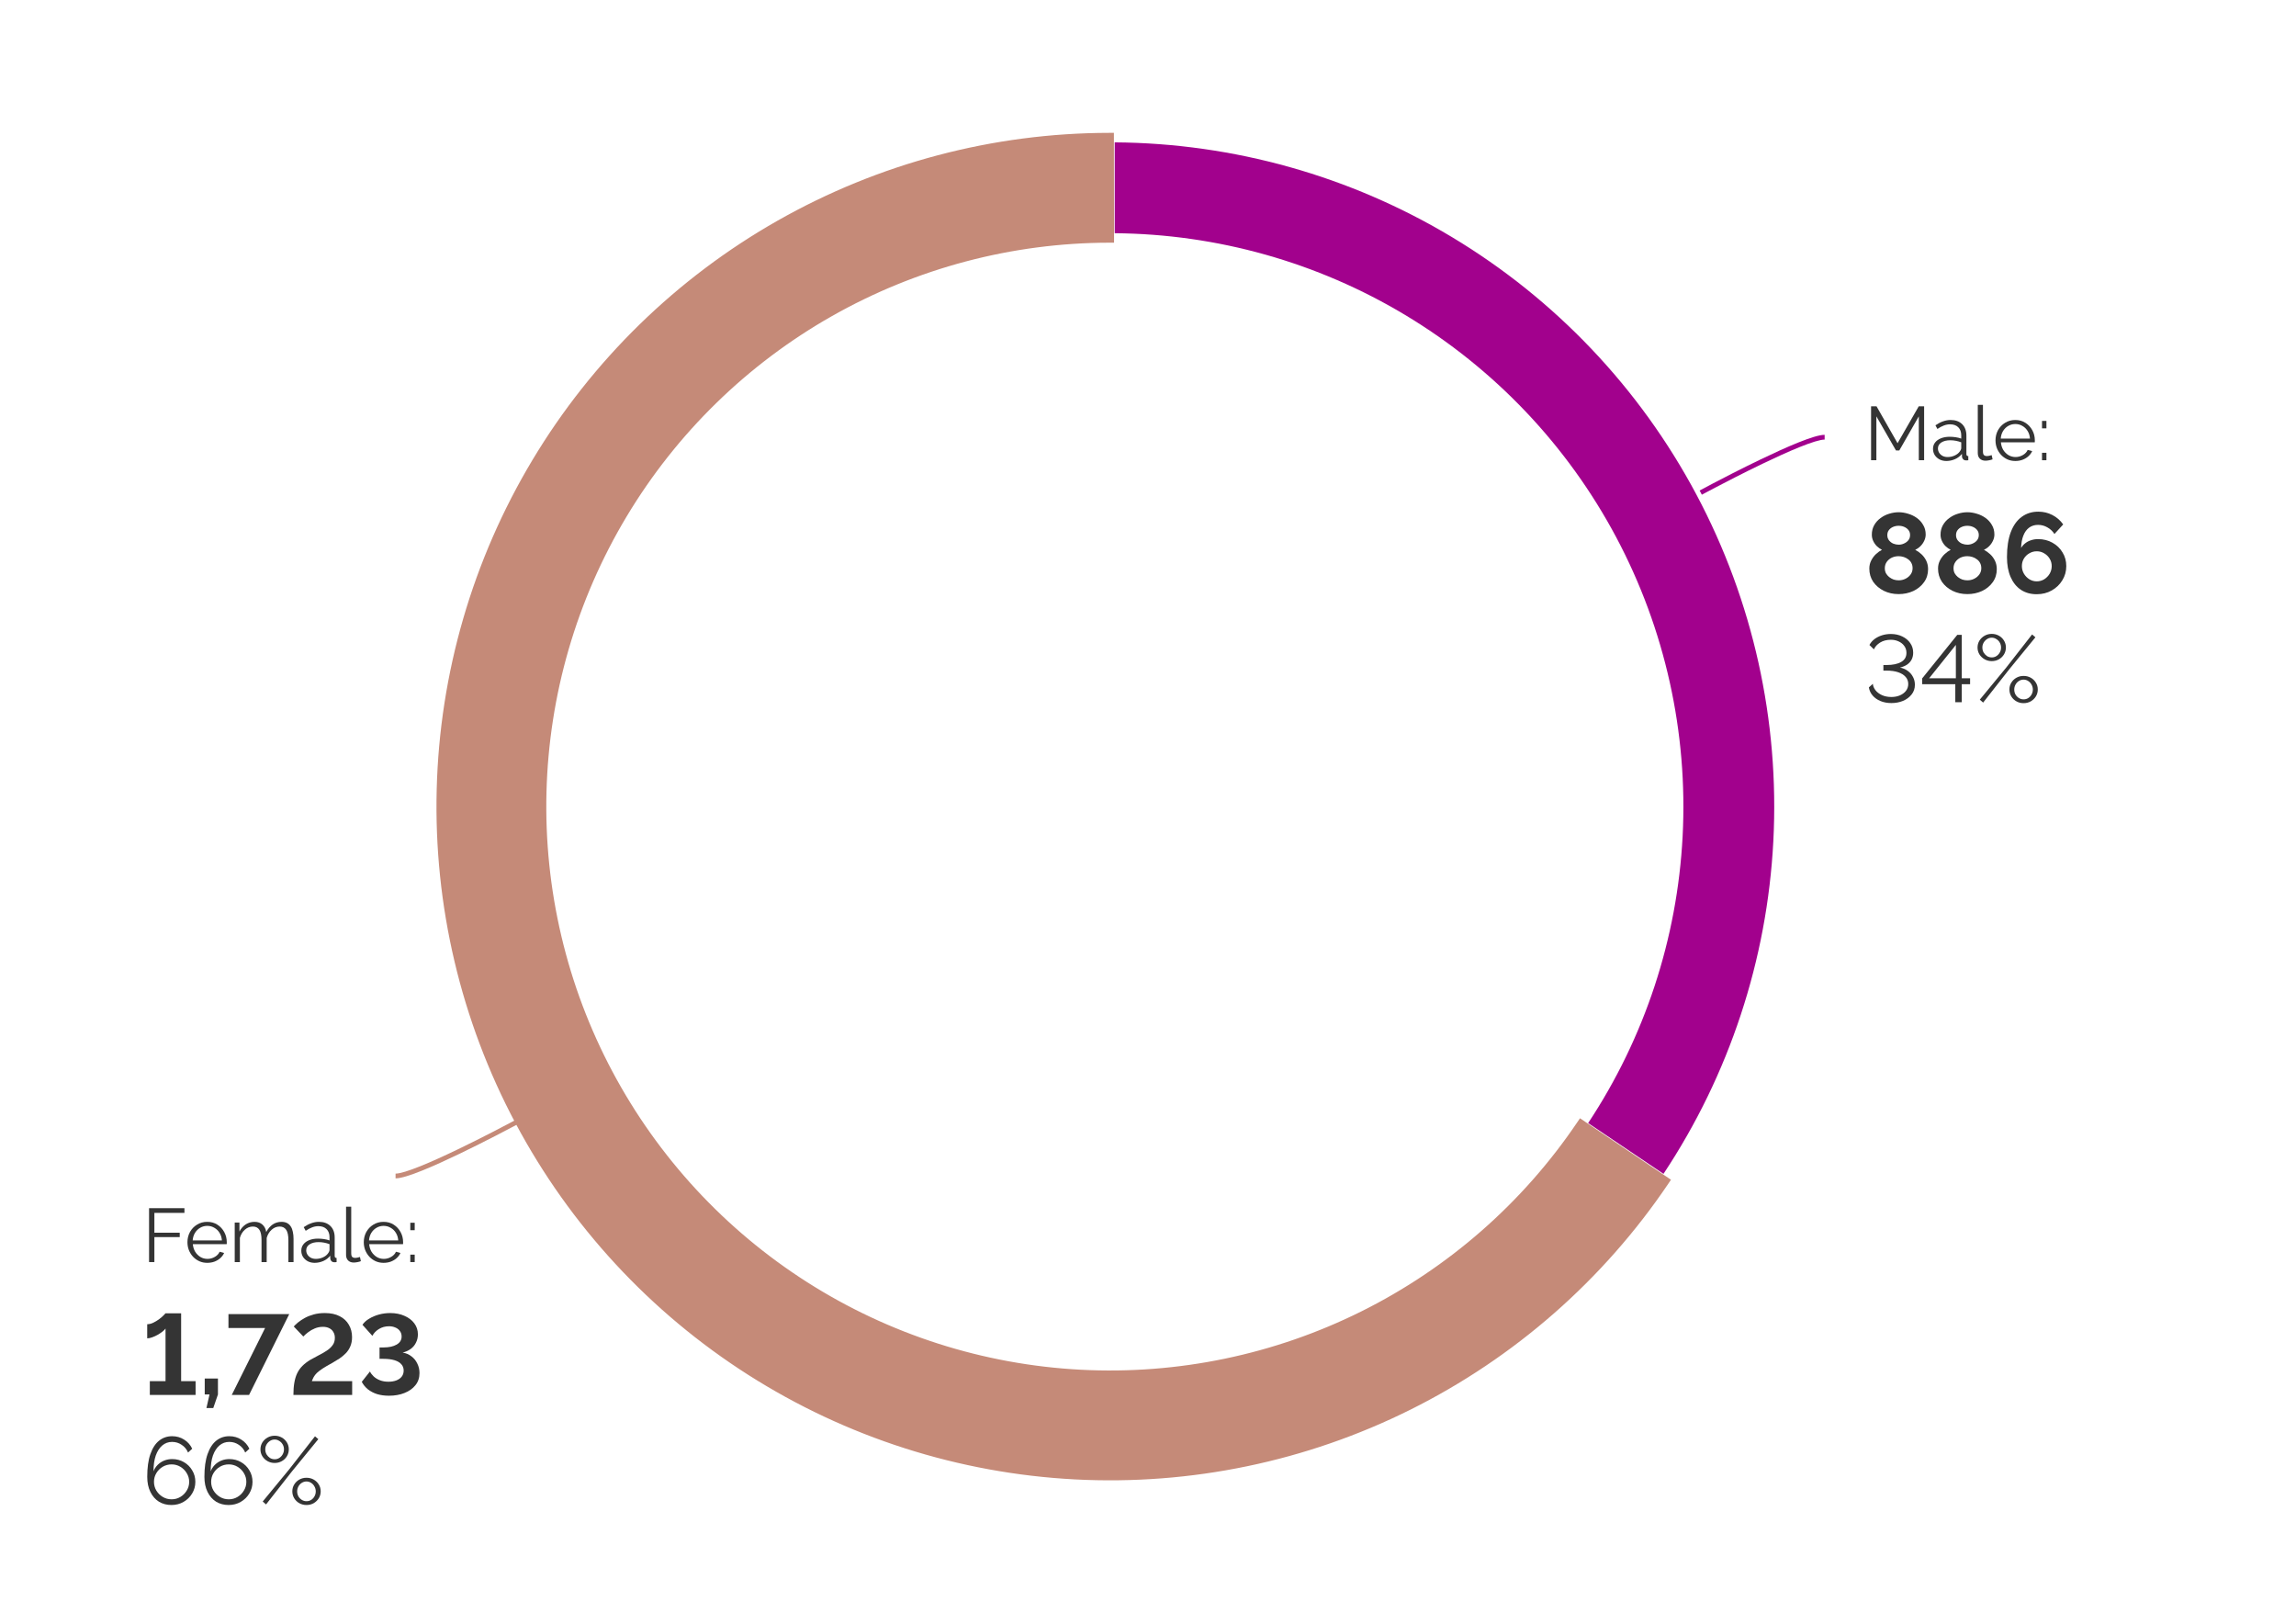
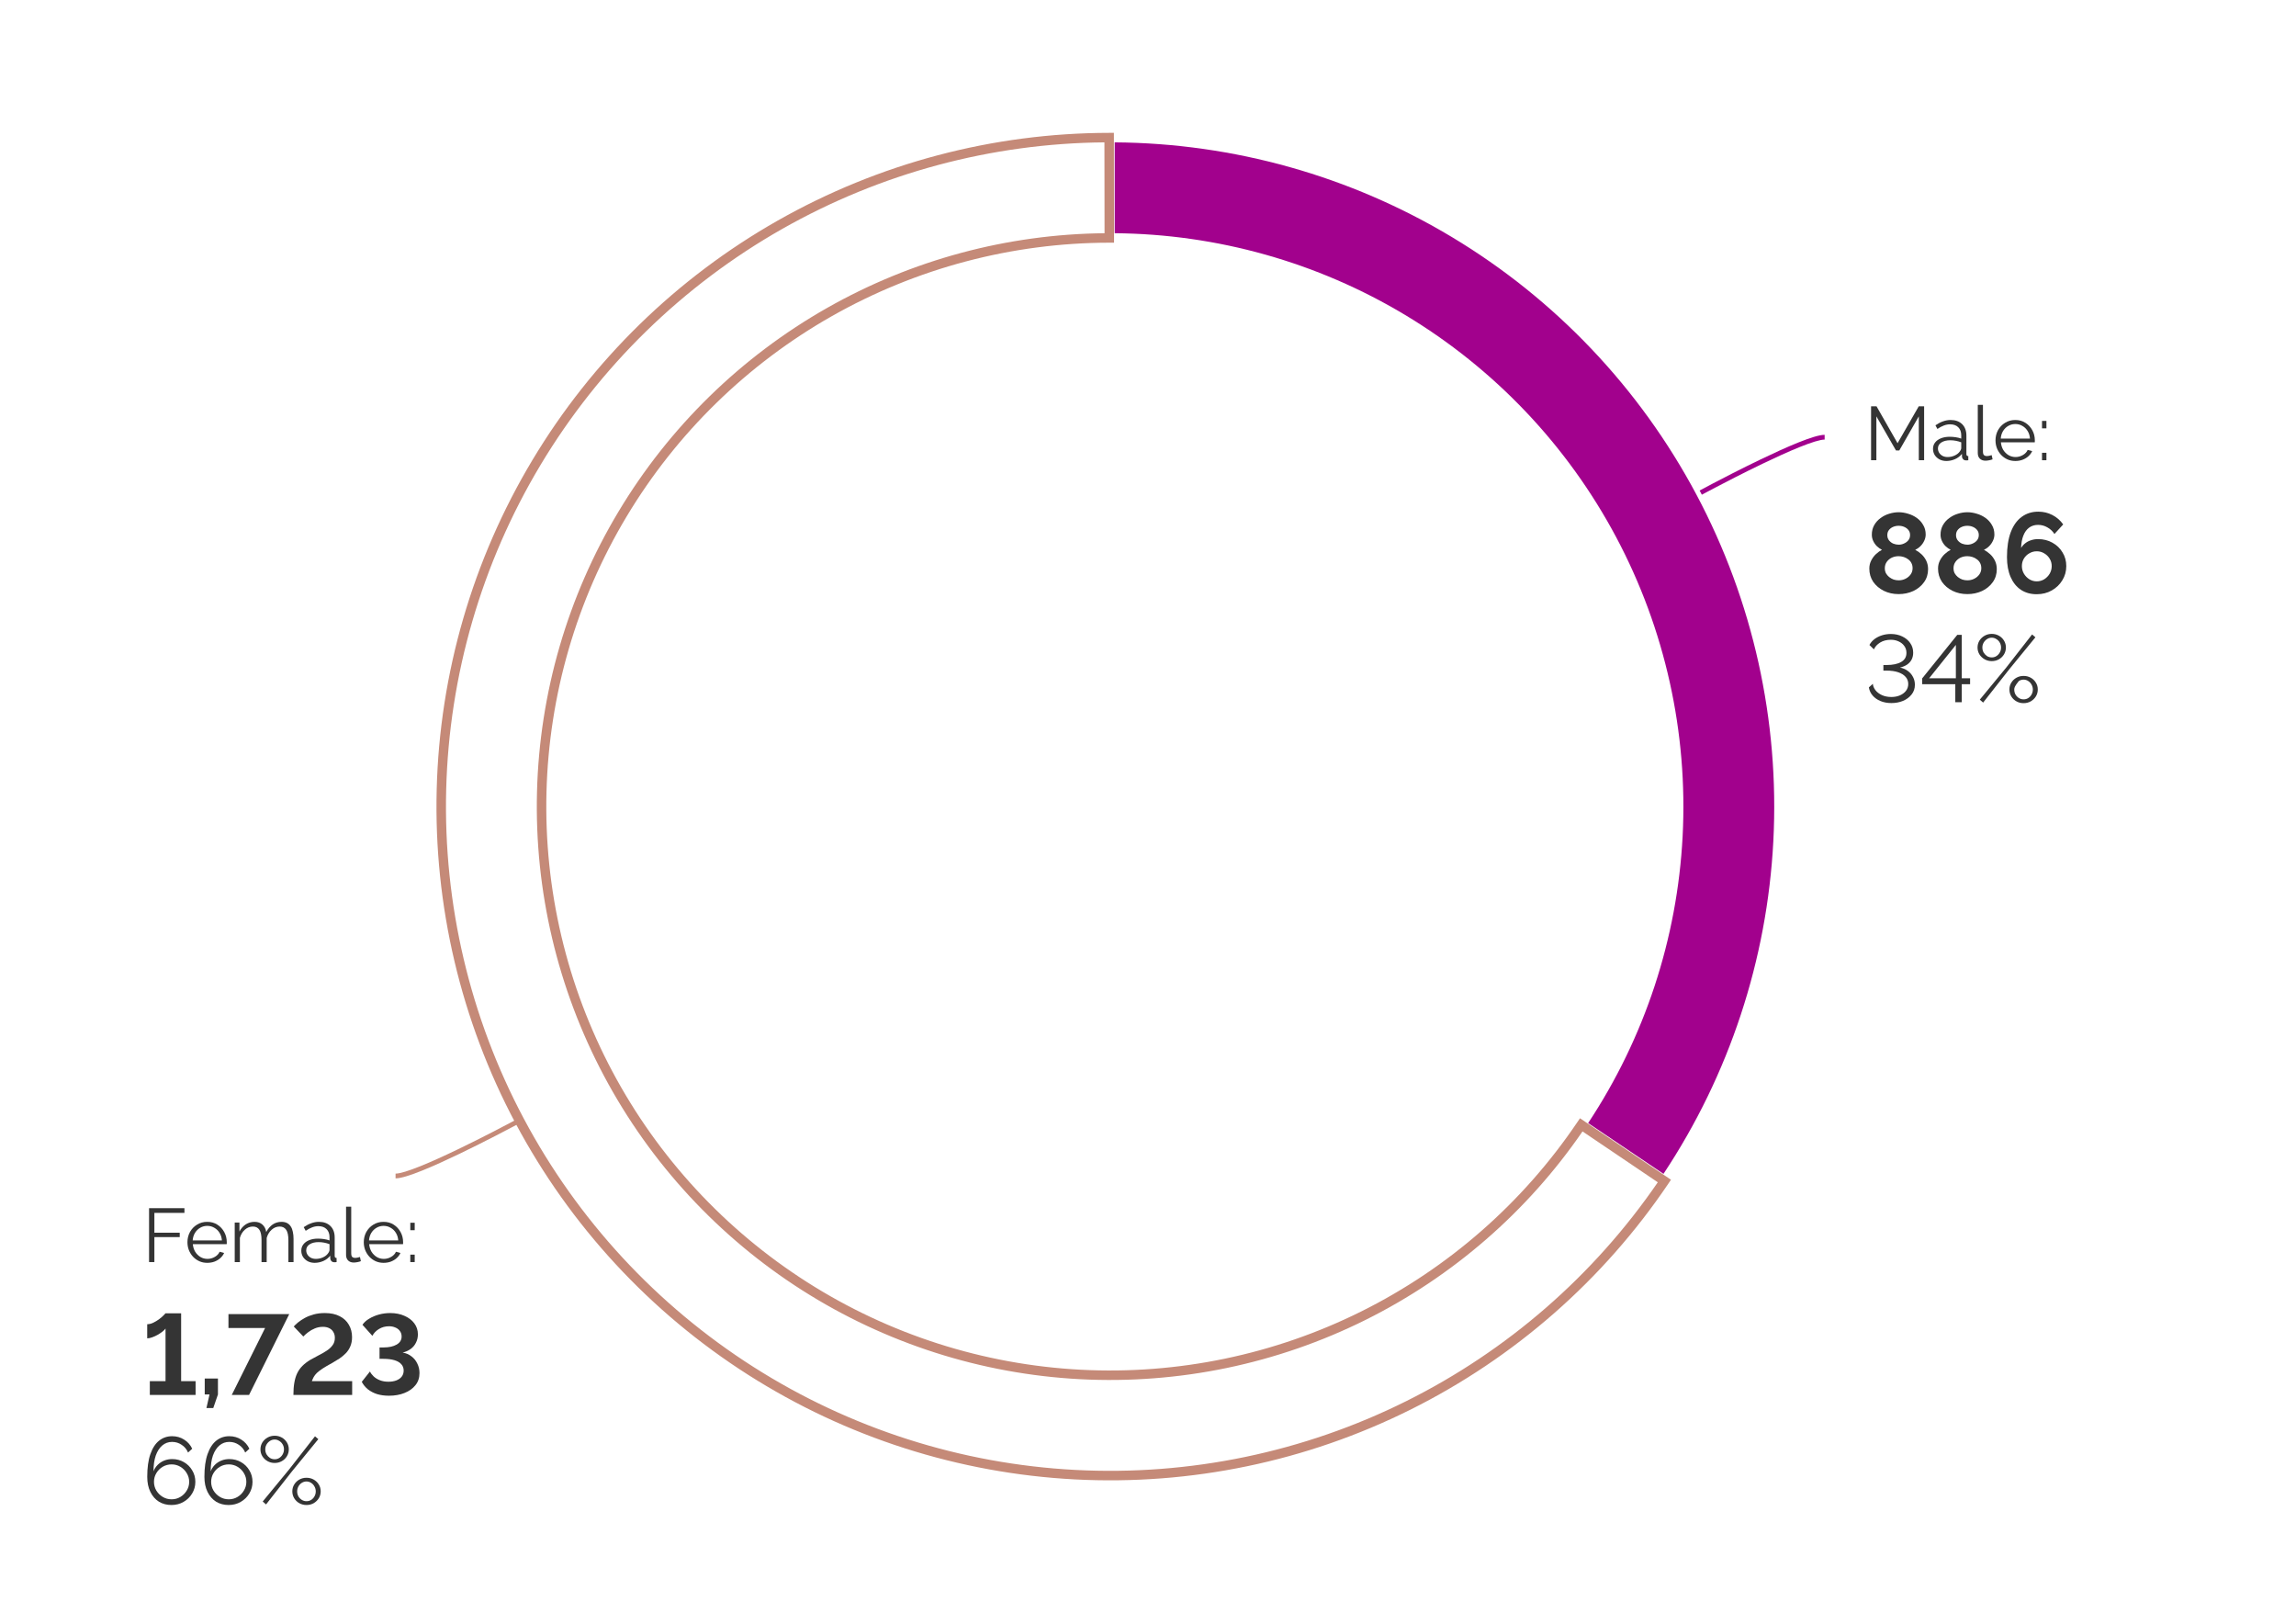
<svg xmlns="http://www.w3.org/2000/svg" width="484" height="340" viewBox="0 0 484 340" fill="none">
  <path d="M0 0H484V340H0V0Z" fill="white" />
  <path d="M233.982 29C259.566 28.995 284.668 35.95 306.601 49.121C328.533 62.291 346.469 81.181 358.486 103.766C370.504 126.351 376.15 151.78 374.821 177.329C373.491 202.877 365.235 227.583 350.938 248.798L333.399 236.978C345.552 218.945 352.569 197.946 353.699 176.229C354.829 154.513 350.03 132.898 339.815 113.701C329.6 94.504 314.355 78.448 295.712 67.253C277.07 56.058 255.732 50.146 233.987 50.15L233.982 29Z" fill="#A2018D" />
  <path d="M233.982 28C259.747 27.995 285.027 35 307.115 48.264C329.203 61.528 347.266 80.552 359.369 103.297C371.472 126.042 377.158 151.651 375.819 177.381C374.48 203.11 366.166 227.991 351.768 249.356L351.208 250.187L332.011 237.249L332.569 236.42C344.62 218.537 351.579 197.713 352.7 176.178C353.821 154.643 349.062 133.208 338.933 114.171C328.803 95.134 313.684 79.212 295.197 68.11C276.71 57.009 255.551 51.146 233.987 51.15H232.987L232.982 28H233.982ZM234.985 49.153C256.567 49.327 277.714 55.279 296.227 66.395C315.025 77.684 330.398 93.874 340.698 113.231C350.998 132.589 355.838 154.384 354.698 176.281C353.576 197.846 346.696 218.709 334.783 236.705L350.663 247.407C364.517 226.53 372.519 202.311 373.822 177.276C375.142 151.909 369.536 126.661 357.604 104.236C345.671 81.812 327.863 63.056 306.086 49.978C284.595 37.073 260.038 30.178 234.982 30.004L234.985 49.153Z" fill="white" />
-   <path d="M350.86 248.915C337.247 269.07 318.653 285.362 296.883 296.207C275.113 307.052 250.907 312.081 226.619 310.806C202.331 309.531 178.785 301.995 158.271 288.93C137.756 275.865 120.97 257.715 109.543 236.245C98.116 214.775 92.437 190.714 93.058 166.4C93.679 142.086 100.578 118.347 113.086 97.488C125.594 76.629 143.285 59.36 164.44 47.359C185.595 35.358 209.494 29.034 233.816 29L233.845 50.15C213.172 50.179 192.857 55.554 174.876 65.755C156.894 75.956 141.857 90.634 131.225 108.364C120.593 126.095 114.729 146.273 114.201 166.94C113.673 187.607 118.5 208.059 128.213 226.308C137.926 244.558 152.194 259.985 169.632 271.09C187.069 282.195 207.083 288.601 227.728 289.685C248.373 290.769 268.947 286.494 287.452 277.276C305.956 268.058 321.762 254.21 333.332 237.078L350.86 248.915Z" fill="#C58A78" />
  <path d="M234.845 51.148L233.845 51.15C213.344 51.179 193.199 56.51 175.368 66.625C157.536 76.74 142.624 91.297 132.081 108.879C121.538 126.461 115.722 146.472 115.199 166.966C114.675 187.46 119.462 207.741 129.094 225.839C138.726 243.936 152.875 259.235 170.167 270.247C187.459 281.26 207.306 287.612 227.779 288.687C248.251 289.761 268.654 285.522 287.004 276.381C305.354 267.24 321.028 253.507 332.502 236.518L333.062 235.689L352.246 248.646L351.687 249.475C337.978 269.773 319.251 286.181 297.327 297.103C275.402 308.024 251.025 313.089 226.565 311.805C202.104 310.52 178.392 302.931 157.732 289.773C137.072 276.616 120.167 258.337 108.659 236.715C97.151 215.092 91.431 190.861 92.056 166.375C92.681 141.889 99.63 117.98 112.227 96.974C124.824 75.967 142.64 58.575 163.945 46.489C185.25 34.403 209.319 28.034 233.813 28L234.813 27.999L234.845 51.148ZM232.815 30.005C209.011 30.208 185.647 36.478 164.932 48.228C143.927 60.144 126.361 77.291 113.942 98.002C101.523 118.713 94.673 142.285 94.056 166.426C93.439 190.567 99.078 214.457 110.424 235.775C121.77 257.093 138.437 275.114 158.806 288.086C179.175 301.058 202.554 308.541 226.67 309.808C250.786 311.074 274.819 306.079 296.435 295.312C317.752 284.692 336.003 268.813 349.466 249.181L333.596 238.463C321.982 255.357 306.256 269.024 287.896 278.171C269.237 287.466 248.491 291.777 227.674 290.684C206.857 289.591 186.676 283.131 169.093 271.934C151.51 260.736 137.122 245.18 127.329 226.778C117.535 208.376 112.667 187.754 113.2 166.915C113.732 146.076 119.645 125.729 130.366 107.851C141.086 89.973 156.249 75.171 174.38 64.886C192.222 54.764 212.342 49.353 232.842 49.155L232.815 30.005Z" fill="#C58A78" />
  <path d="M384.637 92.645C384.197 92.645 383.504 92.784 382.591 93.061C381.69 93.333 380.615 93.725 379.427 94.203C377.051 95.158 374.247 96.442 371.521 97.754C367.431 99.721 363.528 101.744 361.524 102.796L360.217 103.486L358.752 104.265L358.283 103.382L359.748 102.604L361.06 101.91C363.07 100.855 366.983 98.826 371.087 96.853C373.822 95.537 376.648 94.242 379.054 93.275C380.256 92.792 381.362 92.388 382.302 92.103C383.229 91.823 384.04 91.645 384.637 91.645V92.645Z" fill="#A2018D" />
  <path d="M109.504 236.176L109.738 236.617L108.273 237.396C107.54 237.785 102.406 240.514 96.935 243.146C94.2 244.462 91.373 245.758 88.967 246.725C87.764 247.208 86.66 247.612 85.72 247.896C84.792 248.177 83.981 248.354 83.385 248.354V247.354C83.825 247.354 84.516 247.215 85.43 246.938C86.331 246.666 87.405 246.274 88.594 245.796C90.97 244.841 93.774 243.557 96.501 242.245C101.953 239.622 107.072 236.902 107.804 236.513L109.269 235.734L109.504 236.176Z" fill="#C58A78" />
-   <path d="M419.867 139.34C419.321 139.34 418.821 139.213 418.367 138.96C417.914 138.706 417.547 138.36 417.267 137.92C417.001 137.48 416.867 137 416.867 136.48C416.867 135.946 417.001 135.46 417.267 135.02C417.547 134.58 417.914 134.233 418.367 133.98C418.821 133.726 419.321 133.6 419.867 133.6C420.414 133.6 420.914 133.726 421.367 133.98C421.821 134.233 422.181 134.58 422.447 135.02C422.714 135.46 422.847 135.94 422.847 136.46C422.847 136.993 422.714 137.48 422.447 137.92C422.181 138.36 421.821 138.706 421.367 138.96C420.914 139.213 420.414 139.34 419.867 139.34ZM419.867 138.56C420.227 138.56 420.554 138.466 420.847 138.28C421.154 138.08 421.394 137.82 421.567 137.5C421.741 137.18 421.827 136.84 421.827 136.48C421.827 136.093 421.734 135.74 421.547 135.42C421.361 135.1 421.114 134.853 420.807 134.68C420.514 134.493 420.201 134.4 419.867 134.4C419.494 134.4 419.161 134.5 418.867 134.7C418.574 134.886 418.334 135.14 418.147 135.46C417.974 135.766 417.887 136.1 417.887 136.46C417.887 136.846 417.974 137.2 418.147 137.52C418.334 137.826 418.574 138.08 418.867 138.28C419.174 138.466 419.507 138.56 419.867 138.56ZM426.567 148.2C426.021 148.2 425.521 148.073 425.067 147.82C424.614 147.566 424.254 147.22 423.987 146.78C423.721 146.34 423.587 145.853 423.587 145.32C423.587 144.786 423.721 144.306 423.987 143.88C424.254 143.44 424.614 143.093 425.067 142.84C425.521 142.586 426.021 142.46 426.567 142.46C427.127 142.46 427.634 142.586 428.087 142.84C428.541 143.093 428.901 143.44 429.167 143.88C429.434 144.306 429.567 144.786 429.567 145.32C429.567 145.853 429.434 146.34 429.167 146.78C428.901 147.206 428.541 147.553 428.087 147.82C427.634 148.073 427.127 148.2 426.567 148.2ZM426.567 147.4C426.941 147.4 427.274 147.306 427.567 147.12C427.874 146.92 428.107 146.666 428.267 146.36C428.441 146.04 428.527 145.7 428.527 145.34C428.527 144.953 428.434 144.6 428.247 144.28C428.074 143.96 427.834 143.706 427.527 143.52C427.234 143.333 426.914 143.24 426.567 143.24C426.207 143.24 425.874 143.34 425.567 143.54C425.274 143.726 425.041 143.98 424.867 144.3C424.694 144.62 424.607 144.96 424.607 145.32C424.607 145.706 424.694 146.06 424.867 146.38C425.054 146.686 425.294 146.933 425.587 147.12C425.894 147.306 426.221 147.4 426.567 147.4ZM417.347 147.46L422.947 140.66L428.367 133.72L429.067 134.32L423.507 141.12L418.047 148.08L417.347 147.46Z" fill="#343434" />
+   <path d="M419.867 139.34C419.321 139.34 418.821 139.213 418.367 138.96C417.914 138.706 417.547 138.36 417.267 137.92C417.001 137.48 416.867 137 416.867 136.48C416.867 135.946 417.001 135.46 417.267 135.02C417.547 134.58 417.914 134.233 418.367 133.98C418.821 133.726 419.321 133.6 419.867 133.6C420.414 133.6 420.914 133.726 421.367 133.98C421.821 134.233 422.181 134.58 422.447 135.02C422.714 135.46 422.847 135.94 422.847 136.46C422.847 136.993 422.714 137.48 422.447 137.92C422.181 138.36 421.821 138.706 421.367 138.96C420.914 139.213 420.414 139.34 419.867 139.34ZM419.867 138.56C420.227 138.56 420.554 138.466 420.847 138.28C421.154 138.08 421.394 137.82 421.567 137.5C421.741 137.18 421.827 136.84 421.827 136.48C421.827 136.093 421.734 135.74 421.547 135.42C421.361 135.1 421.114 134.853 420.807 134.68C420.514 134.493 420.201 134.4 419.867 134.4C419.494 134.4 419.161 134.5 418.867 134.7C418.574 134.886 418.334 135.14 418.147 135.46C417.974 135.766 417.887 136.1 417.887 136.46C417.887 136.846 417.974 137.2 418.147 137.52C418.334 137.826 418.574 138.08 418.867 138.28C419.174 138.466 419.507 138.56 419.867 138.56ZM426.567 148.2C426.021 148.2 425.521 148.073 425.067 147.82C424.614 147.566 424.254 147.22 423.987 146.78C423.721 146.34 423.587 145.853 423.587 145.32C423.587 144.786 423.721 144.306 423.987 143.88C424.254 143.44 424.614 143.093 425.067 142.84C425.521 142.586 426.021 142.46 426.567 142.46C427.127 142.46 427.634 142.586 428.087 142.84C428.541 143.093 428.901 143.44 429.167 143.88C429.434 144.306 429.567 144.786 429.567 145.32C429.567 145.853 429.434 146.34 429.167 146.78C428.901 147.206 428.541 147.553 428.087 147.82C427.634 148.073 427.127 148.2 426.567 148.2ZM426.567 147.4C426.941 147.4 427.274 147.306 427.567 147.12C427.874 146.92 428.107 146.666 428.267 146.36C428.441 146.04 428.527 145.7 428.527 145.34C428.527 144.953 428.434 144.6 428.247 144.28C428.074 143.96 427.834 143.706 427.527 143.52C427.234 143.333 426.914 143.24 426.567 143.24C426.207 143.24 425.874 143.34 425.567 143.54C424.694 144.62 424.607 144.96 424.607 145.32C424.607 145.706 424.694 146.06 424.867 146.38C425.054 146.686 425.294 146.933 425.587 147.12C425.894 147.306 426.221 147.4 426.567 147.4ZM417.347 147.46L422.947 140.66L428.367 133.72L429.067 134.32L423.507 141.12L418.047 148.08L417.347 147.46Z" fill="#343434" />
  <path d="M412.179 148V144.2H405.199V142.98L412.599 133.8H413.539V142.96H415.299V144.2H413.539V148H412.179ZM406.659 142.96H412.299V135.92L406.659 142.96Z" fill="#343434" />
  <path d="M398.701 148.18C397.861 148.18 397.101 148.04 396.421 147.76C395.741 147.48 395.188 147.093 394.761 146.6C394.334 146.107 394.068 145.533 393.961 144.88L394.801 144.12C394.828 144.573 395.008 145.02 395.341 145.46C395.674 145.887 396.128 146.233 396.701 146.5C397.288 146.767 397.954 146.9 398.701 146.9C399.368 146.9 399.968 146.787 400.501 146.56C401.048 146.32 401.474 146 401.781 145.6C402.101 145.187 402.261 144.707 402.261 144.16C402.261 143.573 402.074 143.073 401.701 142.66C401.328 142.233 400.801 141.907 400.121 141.68C399.441 141.453 398.634 141.34 397.701 141.34H397.021V140.16H397.701C398.994 140.16 400.014 139.947 400.761 139.52C401.508 139.093 401.881 138.453 401.881 137.6C401.881 137.04 401.728 136.553 401.421 136.14C401.128 135.727 400.728 135.407 400.221 135.18C399.728 134.953 399.188 134.84 398.601 134.84C397.721 134.84 396.968 135.033 396.341 135.42C395.714 135.807 395.274 136.287 395.021 136.86L394.081 135.94C394.334 135.46 394.688 135.047 395.141 134.7C395.608 134.353 396.134 134.087 396.721 133.9C397.321 133.713 397.941 133.62 398.581 133.62C399.488 133.62 400.294 133.793 401.001 134.14C401.721 134.487 402.281 134.953 402.681 135.54C403.094 136.127 403.301 136.8 403.301 137.56C403.301 138.093 403.194 138.573 402.981 139C402.768 139.413 402.454 139.767 402.041 140.06C401.628 140.34 401.121 140.553 400.521 140.7C401.148 140.82 401.694 141.053 402.161 141.4C402.641 141.747 403.008 142.173 403.261 142.68C403.528 143.173 403.661 143.72 403.661 144.32C403.661 145.12 403.428 145.807 402.961 146.38C402.508 146.953 401.908 147.4 401.161 147.72C400.414 148.027 399.594 148.18 398.701 148.18Z" fill="#343434" />
  <path d="M435.576 119.312C435.576 120.416 435.296 121.416 434.736 122.312C434.192 123.208 433.448 123.92 432.504 124.448C431.576 124.976 430.52 125.24 429.336 125.24C428.056 125.24 426.944 124.928 426 124.304C425.072 123.68 424.352 122.784 423.84 121.616C423.328 120.448 423.072 119.048 423.072 117.416C423.072 115.352 423.336 113.608 423.864 112.184C424.408 110.744 425.176 109.664 426.168 108.944C427.16 108.208 428.328 107.84 429.672 107.84C430.744 107.84 431.728 108.072 432.624 108.536C433.536 109 434.304 109.664 434.928 110.528L433.08 112.544C432.696 111.952 432.2 111.488 431.592 111.152C430.984 110.8 430.328 110.624 429.624 110.624C428.904 110.624 428.28 110.816 427.752 111.2C427.224 111.584 426.816 112.144 426.528 112.88C426.24 113.6 426.08 114.472 426.048 115.496C426.272 115.112 426.56 114.784 426.912 114.512C427.264 114.224 427.672 114.008 428.136 113.864C428.6 113.704 429.096 113.624 429.624 113.624C430.76 113.624 431.776 113.88 432.672 114.392C433.568 114.888 434.272 115.568 434.784 116.432C435.312 117.28 435.576 118.24 435.576 119.312ZM429.336 122.528C429.912 122.528 430.44 122.384 430.92 122.096C431.4 121.792 431.784 121.4 432.072 120.92C432.36 120.424 432.504 119.888 432.504 119.312C432.504 118.736 432.36 118.216 432.072 117.752C431.784 117.272 431.4 116.896 430.92 116.624C430.456 116.336 429.936 116.192 429.36 116.192C428.784 116.192 428.256 116.336 427.776 116.624C427.296 116.896 426.912 117.272 426.624 117.752C426.352 118.216 426.216 118.736 426.216 119.312C426.216 119.888 426.36 120.424 426.648 120.92C426.936 121.4 427.32 121.792 427.8 122.096C428.28 122.384 428.792 122.528 429.336 122.528Z" fill="#343434" />
  <path d="M420.925 119.96C420.925 121.016 420.637 121.936 420.061 122.72C419.501 123.504 418.749 124.12 417.805 124.568C416.861 125 415.829 125.216 414.709 125.216C413.573 125.216 412.533 124.984 411.589 124.52C410.661 124.056 409.917 123.424 409.357 122.624C408.813 121.808 408.541 120.88 408.541 119.84C408.541 119.2 408.677 118.624 408.949 118.112C409.221 117.584 409.557 117.136 409.957 116.768C410.373 116.384 410.789 116.088 411.205 115.88C410.821 115.688 410.461 115.432 410.125 115.112C409.805 114.792 409.549 114.424 409.357 114.008C409.165 113.592 409.069 113.152 409.069 112.688C409.069 111.936 409.237 111.264 409.573 110.672C409.909 110.08 410.357 109.584 410.917 109.184C411.477 108.768 412.085 108.464 412.741 108.272C413.413 108.064 414.077 107.96 414.733 107.96C415.373 107.96 416.029 108.064 416.701 108.272C417.373 108.464 417.989 108.76 418.549 109.16C419.109 109.56 419.557 110.056 419.893 110.648C420.245 111.224 420.421 111.896 420.421 112.664C420.421 113.112 420.317 113.552 420.109 113.984C419.917 114.4 419.653 114.776 419.317 115.112C418.997 115.432 418.629 115.688 418.213 115.88C418.677 116.12 419.117 116.432 419.533 116.816C419.949 117.2 420.285 117.656 420.541 118.184C420.797 118.712 420.925 119.304 420.925 119.96ZM417.661 119.768C417.661 119.352 417.581 118.992 417.421 118.688C417.261 118.368 417.037 118.104 416.749 117.896C416.461 117.672 416.141 117.504 415.789 117.392C415.437 117.28 415.077 117.224 414.709 117.224C414.197 117.224 413.717 117.328 413.269 117.536C412.837 117.744 412.485 118.04 412.213 118.424C411.941 118.808 411.805 119.256 411.805 119.768C411.805 120.152 411.885 120.504 412.045 120.824C412.221 121.128 412.445 121.392 412.717 121.616C413.005 121.84 413.317 122.016 413.653 122.144C414.005 122.256 414.365 122.312 414.733 122.312C415.245 122.312 415.725 122.2 416.173 121.976C416.621 121.752 416.981 121.448 417.253 121.064C417.525 120.68 417.661 120.248 417.661 119.768ZM412.333 112.784C412.333 113.216 412.453 113.584 412.693 113.888C412.933 114.192 413.237 114.424 413.605 114.584C413.989 114.728 414.365 114.8 414.733 114.8C415.117 114.8 415.485 114.72 415.837 114.56C416.205 114.4 416.509 114.176 416.749 113.888C417.005 113.584 417.133 113.208 417.133 112.76C417.133 112.36 417.021 112.016 416.797 111.728C416.573 111.44 416.277 111.216 415.909 111.056C415.557 110.896 415.157 110.816 414.709 110.816C414.293 110.816 413.901 110.896 413.533 111.056C413.165 111.216 412.869 111.448 412.645 111.752C412.437 112.04 412.333 112.384 412.333 112.784Z" fill="#343434" />
  <path d="M406.441 119.96C406.441 121.016 406.153 121.936 405.577 122.72C405.017 123.504 404.265 124.12 403.321 124.568C402.377 125 401.345 125.216 400.225 125.216C399.089 125.216 398.049 124.984 397.105 124.52C396.177 124.056 395.433 123.424 394.873 122.624C394.329 121.808 394.057 120.88 394.057 119.84C394.057 119.2 394.193 118.624 394.465 118.112C394.737 117.584 395.073 117.136 395.473 116.768C395.889 116.384 396.305 116.088 396.721 115.88C396.337 115.688 395.977 115.432 395.641 115.112C395.321 114.792 395.065 114.424 394.873 114.008C394.681 113.592 394.585 113.152 394.585 112.688C394.585 111.936 394.753 111.264 395.089 110.672C395.425 110.08 395.873 109.584 396.433 109.184C396.993 108.768 397.601 108.464 398.257 108.272C398.929 108.064 399.593 107.96 400.249 107.96C400.889 107.96 401.545 108.064 402.217 108.272C402.889 108.464 403.505 108.76 404.065 109.16C404.625 109.56 405.073 110.056 405.409 110.648C405.761 111.224 405.937 111.896 405.937 112.664C405.937 113.112 405.833 113.552 405.625 113.984C405.433 114.4 405.169 114.776 404.833 115.112C404.513 115.432 404.145 115.688 403.729 115.88C404.193 116.12 404.633 116.432 405.049 116.816C405.465 117.2 405.801 117.656 406.057 118.184C406.313 118.712 406.441 119.304 406.441 119.96ZM403.177 119.768C403.177 119.352 403.097 118.992 402.937 118.688C402.777 118.368 402.553 118.104 402.265 117.896C401.977 117.672 401.657 117.504 401.305 117.392C400.953 117.28 400.593 117.224 400.225 117.224C399.713 117.224 399.233 117.328 398.785 117.536C398.353 117.744 398.001 118.04 397.729 118.424C397.457 118.808 397.321 119.256 397.321 119.768C397.321 120.152 397.401 120.504 397.561 120.824C397.737 121.128 397.961 121.392 398.233 121.616C398.521 121.84 398.833 122.016 399.169 122.144C399.521 122.256 399.881 122.312 400.249 122.312C400.761 122.312 401.241 122.2 401.689 121.976C402.137 121.752 402.497 121.448 402.769 121.064C403.041 120.68 403.177 120.248 403.177 119.768ZM397.849 112.784C397.849 113.216 397.969 113.584 398.209 113.888C398.449 114.192 398.753 114.424 399.121 114.584C399.505 114.728 399.881 114.8 400.249 114.8C400.633 114.8 401.001 114.72 401.353 114.56C401.721 114.4 402.025 114.176 402.265 113.888C402.521 113.584 402.649 113.208 402.649 112.76C402.649 112.36 402.537 112.016 402.313 111.728C402.089 111.44 401.793 111.216 401.425 111.056C401.073 110.896 400.673 110.816 400.225 110.816C399.809 110.816 399.417 110.896 399.049 111.056C398.681 111.216 398.385 111.448 398.161 111.752C397.953 112.04 397.849 112.384 397.849 112.784Z" fill="#343434" />
  <path d="M430.461 90.28V88.712H431.389V90.28H430.461ZM430.461 97V95.432H431.389V97H430.461Z" fill="#343434" />
  <path d="M424.832 97.159C424.235 97.159 423.68 97.047 423.168 96.823C422.656 96.589 422.214 96.274 421.84 95.879C421.467 95.474 421.174 95.01 420.96 94.487C420.758 93.965 420.656 93.405 420.656 92.808C420.656 92.029 420.832 91.314 421.184 90.663C421.547 90.013 422.043 89.496 422.672 89.112C423.302 88.717 424.016 88.519 424.816 88.519C425.638 88.519 426.352 88.717 426.96 89.112C427.579 89.506 428.064 90.029 428.416 90.68C428.768 91.32 428.944 92.023 428.944 92.791C428.944 92.877 428.944 92.962 428.944 93.047C428.944 93.122 428.939 93.181 428.928 93.224H421.792C421.846 93.821 422.011 94.354 422.288 94.823C422.576 95.282 422.944 95.65 423.392 95.927C423.851 96.194 424.347 96.328 424.88 96.328C425.424 96.328 425.936 96.189 426.416 95.912C426.907 95.634 427.248 95.272 427.44 94.823L428.384 95.079C428.214 95.474 427.952 95.832 427.6 96.151C427.248 96.472 426.832 96.722 426.352 96.903C425.883 97.074 425.376 97.159 424.832 97.159ZM421.76 92.439H427.92C427.878 91.832 427.712 91.298 427.424 90.84C427.147 90.381 426.779 90.023 426.32 89.767C425.872 89.501 425.376 89.368 424.832 89.368C424.288 89.368 423.792 89.501 423.344 89.767C422.896 90.023 422.528 90.386 422.24 90.856C421.963 91.314 421.803 91.842 421.76 92.439Z" fill="#343434" />
  <path d="M416.92 85.32H418.008V95.112C418.008 95.528 418.083 95.8 418.232 95.928C418.381 96.056 418.563 96.12 418.776 96.12C418.968 96.12 419.16 96.099 419.352 96.056C419.544 96.014 419.709 95.971 419.848 95.928L420.04 96.808C419.837 96.894 419.587 96.963 419.288 97.016C419 97.07 418.749 97.096 418.536 97.096C418.045 97.096 417.651 96.952 417.352 96.664C417.064 96.376 416.92 95.982 416.92 95.48V85.32Z" fill="#343434" />
  <path d="M407.48 94.6C407.48 94.077 407.63 93.629 407.928 93.255C408.227 92.871 408.638 92.578 409.16 92.376C409.694 92.162 410.307 92.055 411 92.055C411.406 92.055 411.827 92.088 412.264 92.151C412.702 92.216 413.091 92.311 413.432 92.439V91.736C413.432 91.031 413.224 90.472 412.808 90.055C412.392 89.639 411.816 89.431 411.08 89.431C410.632 89.431 410.19 89.517 409.752 89.688C409.326 89.847 408.878 90.088 408.408 90.407L407.992 89.639C408.536 89.266 409.07 88.989 409.592 88.808C410.115 88.615 410.648 88.519 411.192 88.519C412.216 88.519 413.027 88.813 413.624 89.4C414.222 89.986 414.52 90.797 414.52 91.832V95.688C414.52 95.837 414.552 95.949 414.616 96.023C414.68 96.088 414.782 96.125 414.92 96.135V96.999C414.803 97.01 414.702 97.021 414.616 97.031C414.531 97.042 414.467 97.042 414.424 97.031C414.158 97.021 413.955 96.936 413.816 96.775C413.678 96.615 413.603 96.445 413.592 96.263L413.576 95.656C413.203 96.135 412.718 96.509 412.12 96.775C411.523 97.031 410.915 97.159 410.296 97.159C409.763 97.159 409.278 97.047 408.84 96.823C408.414 96.589 408.078 96.279 407.832 95.895C407.598 95.501 407.48 95.069 407.48 94.6ZM413.064 95.24C413.182 95.09 413.272 94.946 413.336 94.808C413.4 94.669 413.432 94.546 413.432 94.439V93.224C413.07 93.085 412.691 92.978 412.296 92.903C411.912 92.829 411.523 92.791 411.128 92.791C410.35 92.791 409.72 92.946 409.24 93.255C408.76 93.565 408.52 93.986 408.52 94.519C408.52 94.829 408.6 95.122 408.76 95.4C408.92 95.666 409.155 95.89 409.464 96.072C409.774 96.242 410.136 96.328 410.552 96.328C411.075 96.328 411.56 96.226 412.008 96.023C412.467 95.821 412.819 95.559 413.064 95.24Z" fill="#343434" />
  <path d="M404.488 97V87.752L400.376 94.936H399.672L395.544 87.752V97H394.424V85.64H395.576L400.008 93.416L404.472 85.64H405.608V97H404.488Z" fill="#343434" />
  <path d="M57.902 308.34C57.356 308.34 56.856 308.213 56.402 307.96C55.949 307.706 55.582 307.36 55.302 306.92C55.036 306.48 54.902 306 54.902 305.48C54.902 304.946 55.036 304.46 55.302 304.02C55.582 303.58 55.949 303.233 56.402 302.98C56.856 302.726 57.356 302.6 57.902 302.6C58.449 302.6 58.949 302.726 59.402 302.98C59.856 303.233 60.216 303.58 60.482 304.02C60.749 304.46 60.882 304.94 60.882 305.46C60.882 305.993 60.749 306.48 60.482 306.92C60.216 307.36 59.856 307.706 59.402 307.96C58.949 308.213 58.449 308.34 57.902 308.34ZM57.902 307.56C58.262 307.56 58.589 307.466 58.882 307.28C59.189 307.08 59.429 306.82 59.602 306.5C59.776 306.18 59.862 305.84 59.862 305.48C59.862 305.093 59.769 304.74 59.582 304.42C59.396 304.1 59.149 303.853 58.842 303.68C58.549 303.493 58.236 303.4 57.902 303.4C57.529 303.4 57.196 303.5 56.902 303.7C56.609 303.886 56.369 304.14 56.182 304.46C56.009 304.766 55.922 305.1 55.922 305.46C55.922 305.846 56.009 306.2 56.182 306.52C56.369 306.826 56.609 307.08 56.902 307.28C57.209 307.466 57.542 307.56 57.902 307.56ZM64.602 317.2C64.056 317.2 63.556 317.073 63.102 316.82C62.649 316.566 62.289 316.22 62.022 315.78C61.756 315.34 61.622 314.853 61.622 314.32C61.622 313.786 61.756 313.306 62.022 312.88C62.289 312.44 62.649 312.093 63.102 311.84C63.556 311.586 64.056 311.46 64.602 311.46C65.162 311.46 65.669 311.586 66.122 311.84C66.576 312.093 66.936 312.44 67.202 312.88C67.469 313.306 67.602 313.786 67.602 314.32C67.602 314.853 67.469 315.34 67.202 315.78C66.936 316.206 66.576 316.553 66.122 316.82C65.669 317.073 65.162 317.2 64.602 317.2ZM64.602 316.4C64.976 316.4 65.309 316.306 65.602 316.12C65.909 315.92 66.142 315.666 66.302 315.36C66.476 315.04 66.562 314.7 66.562 314.34C66.562 313.953 66.469 313.6 66.282 313.28C66.109 312.96 65.869 312.706 65.562 312.52C65.269 312.333 64.949 312.24 64.602 312.24C64.242 312.24 63.909 312.34 63.602 312.54C63.309 312.726 63.076 312.98 62.902 313.3C62.729 313.62 62.642 313.96 62.642 314.32C62.642 314.706 62.729 315.06 62.902 315.38C63.089 315.686 63.329 315.933 63.622 316.12C63.929 316.306 64.256 316.4 64.602 316.4ZM55.382 316.46L60.982 309.66L66.402 302.72L67.102 303.32L61.542 310.12L56.082 317.08L55.382 316.46Z" fill="#343434" />
  <path d="M53.23 312.32C53.23 313.214 53.003 314.034 52.55 314.78C52.11 315.514 51.51 316.1 50.75 316.54C49.99 316.98 49.136 317.2 48.19 317.2C47.203 317.2 46.323 316.967 45.55 316.5C44.79 316.02 44.19 315.334 43.75 314.44C43.31 313.547 43.09 312.487 43.09 311.26C43.09 309.327 43.31 307.734 43.75 306.48C44.19 305.214 44.803 304.267 45.59 303.64C46.377 303.014 47.29 302.7 48.33 302.7C49.276 302.7 50.123 302.94 50.87 303.42C51.617 303.887 52.183 304.527 52.57 305.34L51.69 306.14C51.41 305.46 50.963 304.92 50.35 304.52C49.75 304.107 49.077 303.9 48.33 303.9C47.543 303.9 46.856 304.147 46.27 304.64C45.683 305.134 45.223 305.84 44.89 306.76C44.57 307.68 44.41 308.794 44.41 310.1C44.61 309.58 44.903 309.127 45.29 308.74C45.676 308.354 46.13 308.054 46.65 307.84C47.183 307.627 47.75 307.52 48.35 307.52C49.257 307.52 50.077 307.734 50.81 308.16C51.556 308.587 52.143 309.167 52.57 309.9C53.01 310.62 53.23 311.427 53.23 312.32ZM48.23 316C48.897 316 49.51 315.834 50.07 315.5C50.63 315.167 51.077 314.72 51.41 314.16C51.757 313.6 51.93 312.987 51.93 312.32C51.93 311.654 51.757 311.04 51.41 310.48C51.077 309.92 50.63 309.474 50.07 309.14C49.51 308.807 48.897 308.64 48.23 308.64C47.55 308.64 46.923 308.807 46.35 309.14C45.79 309.474 45.343 309.92 45.01 310.48C44.676 311.027 44.51 311.64 44.51 312.32C44.51 312.987 44.676 313.6 45.01 314.16C45.356 314.72 45.81 315.167 46.37 315.5C46.93 315.834 47.55 316 48.23 316Z" fill="#343434" />
  <path d="M41.179 312.32C41.179 313.214 40.952 314.034 40.499 314.78C40.059 315.514 39.459 316.1 38.699 316.54C37.939 316.98 37.086 317.2 36.139 317.2C35.152 317.2 34.272 316.967 33.499 316.5C32.739 316.02 32.139 315.334 31.699 314.44C31.259 313.547 31.039 312.487 31.039 311.26C31.039 309.327 31.259 307.734 31.699 306.48C32.139 305.214 32.752 304.267 33.539 303.64C34.326 303.014 35.239 302.7 36.279 302.7C37.226 302.7 38.072 302.94 38.819 303.42C39.566 303.887 40.132 304.527 40.519 305.34L39.639 306.14C39.359 305.46 38.912 304.92 38.299 304.52C37.699 304.107 37.026 303.9 36.279 303.9C35.492 303.9 34.806 304.147 34.219 304.64C33.632 305.134 33.172 305.84 32.839 306.76C32.519 307.68 32.359 308.794 32.359 310.1C32.559 309.58 32.852 309.127 33.239 308.74C33.626 308.354 34.079 308.054 34.599 307.84C35.132 307.627 35.699 307.52 36.299 307.52C37.206 307.52 38.026 307.734 38.759 308.16C39.506 308.587 40.092 309.167 40.519 309.9C40.959 310.62 41.179 311.427 41.179 312.32ZM36.179 316C36.846 316 37.459 315.834 38.019 315.5C38.579 315.167 39.026 314.72 39.359 314.16C39.706 313.6 39.879 312.987 39.879 312.32C39.879 311.654 39.706 311.04 39.359 310.48C39.026 309.92 38.579 309.474 38.019 309.14C37.459 308.807 36.846 308.64 36.179 308.64C35.499 308.64 34.872 308.807 34.299 309.14C33.739 309.474 33.292 309.92 32.959 310.48C32.626 311.027 32.459 311.64 32.459 312.32C32.459 312.987 32.626 313.6 32.959 314.16C33.306 314.72 33.759 315.167 34.319 315.5C34.879 315.834 35.499 316 36.179 316Z" fill="#343434" />
  <path d="M81.998 294.168C81.086 294.168 80.254 294.056 79.502 293.832C78.766 293.592 78.118 293.256 77.558 292.824C77.014 292.376 76.582 291.848 76.262 291.24L77.99 289.056C78.15 289.408 78.406 289.752 78.758 290.088C79.11 290.424 79.55 290.696 80.078 290.904C80.606 291.112 81.206 291.216 81.878 291.216C82.534 291.216 83.102 291.12 83.582 290.928C84.062 290.736 84.43 290.472 84.686 290.136C84.958 289.784 85.094 289.36 85.094 288.864C85.094 288.336 84.926 287.888 84.59 287.52C84.27 287.152 83.79 286.872 83.15 286.68C82.51 286.488 81.726 286.392 80.798 286.392H80.006V283.992H80.846C81.998 283.992 82.918 283.792 83.606 283.392C84.31 282.992 84.662 282.424 84.662 281.688C84.662 281.24 84.542 280.856 84.302 280.536C84.062 280.2 83.742 279.952 83.342 279.792C82.942 279.616 82.502 279.528 82.022 279.528C81.222 279.528 80.51 279.72 79.886 280.104C79.278 280.472 78.814 280.952 78.494 281.544L76.406 279.216C76.758 278.704 77.238 278.272 77.846 277.92C78.454 277.552 79.134 277.264 79.886 277.056C80.654 276.848 81.446 276.744 82.262 276.744C83.398 276.744 84.406 276.944 85.286 277.344C86.166 277.728 86.854 278.256 87.35 278.928C87.846 279.6 88.094 280.368 88.094 281.232C88.094 281.872 87.958 282.456 87.686 282.984C87.43 283.512 87.062 283.952 86.582 284.304C86.102 284.656 85.534 284.912 84.878 285.072C85.582 285.184 86.198 285.448 86.726 285.864C87.27 286.264 87.686 286.776 87.974 287.4C88.278 288.008 88.43 288.672 88.43 289.392C88.43 290.4 88.142 291.256 87.566 291.96C87.006 292.664 86.238 293.208 85.262 293.592C84.302 293.976 83.214 294.168 81.998 294.168Z" fill="#343434" />
  <path d="M61.852 294C61.852 293.024 61.916 292.168 62.044 291.432C62.172 290.68 62.372 290.016 62.644 289.44C62.932 288.848 63.3 288.328 63.748 287.88C64.196 287.432 64.748 287.008 65.404 286.608C65.964 286.288 66.54 285.976 67.132 285.672C67.74 285.368 68.3 285.048 68.812 284.712C69.34 284.376 69.764 283.992 70.084 283.56C70.42 283.128 70.588 282.6 70.588 281.976C70.588 281.496 70.484 281.088 70.276 280.752C70.084 280.4 69.796 280.128 69.412 279.936C69.044 279.744 68.596 279.648 68.068 279.648C67.46 279.648 66.892 279.76 66.364 279.984C65.852 280.192 65.388 280.456 64.972 280.776C64.572 281.08 64.228 281.384 63.94 281.688L61.924 279.576C62.148 279.32 62.452 279.032 62.836 278.712C63.236 278.392 63.708 278.08 64.252 277.776C64.812 277.472 65.444 277.224 66.148 277.032C66.852 276.84 67.628 276.744 68.476 276.744C69.724 276.744 70.772 276.968 71.62 277.416C72.468 277.848 73.108 278.448 73.54 279.216C73.988 279.968 74.212 280.84 74.212 281.832C74.212 282.552 74.092 283.192 73.852 283.752C73.628 284.296 73.316 284.776 72.916 285.192C72.516 285.608 72.068 285.984 71.572 286.32C71.076 286.64 70.564 286.952 70.036 287.256C69.204 287.704 68.532 288.096 68.02 288.432C67.508 288.768 67.1 289.08 66.796 289.368C66.508 289.656 66.284 289.944 66.124 290.232C65.98 290.504 65.852 290.792 65.74 291.096H74.236V294H61.852Z" fill="#343434" />
  <path d="M55.888 279.888H48.16V276.96H60.976L52.504 294H48.856L55.888 279.888Z" fill="#343434" />
  <path d="M43.518 296.76L44.166 293.904H43.158V290.544H45.942V293.904L44.958 296.76H43.518Z" fill="#343434" />
  <path d="M41.231 291.096V294H31.583V291.096H34.895V280.008C34.767 280.2 34.551 280.416 34.247 280.656C33.959 280.88 33.623 281.104 33.239 281.328C32.871 281.536 32.487 281.712 32.087 281.856C31.703 282 31.351 282.072 31.031 282.072V279.096C31.463 279.096 31.903 278.984 32.351 278.76C32.799 278.536 33.215 278.28 33.599 277.992C33.983 277.704 34.287 277.44 34.511 277.2C34.751 276.944 34.879 276.808 34.895 276.792H38.183V291.096H41.231Z" fill="#343434" />
  <path d="M86.492 259.28V257.712H87.42V259.28H86.492ZM86.492 266V264.432H87.42V266H86.492Z" fill="#343434" />
  <path d="M80.862 266.16C80.264 266.16 79.71 266.048 79.198 265.824C78.686 265.589 78.243 265.274 77.87 264.88C77.496 264.474 77.203 264.01 76.99 263.488C76.787 262.965 76.686 262.405 76.686 261.808C76.686 261.029 76.862 260.314 77.213 259.664C77.576 259.013 78.072 258.496 78.701 258.112C79.331 257.717 80.046 257.52 80.846 257.52C81.667 257.52 82.382 257.717 82.99 258.112C83.608 258.506 84.094 259.029 84.445 259.68C84.797 260.32 84.974 261.024 84.974 261.792C84.974 261.877 84.974 261.962 84.974 262.048C84.974 262.122 84.968 262.181 84.957 262.224H77.822C77.875 262.821 78.04 263.354 78.317 263.824C78.606 264.282 78.974 264.65 79.421 264.928C79.88 265.194 80.376 265.328 80.909 265.328C81.454 265.328 81.966 265.189 82.445 264.912C82.936 264.634 83.278 264.272 83.469 263.824L84.413 264.08C84.243 264.474 83.981 264.832 83.629 265.152C83.278 265.472 82.862 265.722 82.382 265.904C81.912 266.074 81.406 266.16 80.862 266.16ZM77.79 261.44H83.95C83.907 260.832 83.742 260.298 83.454 259.84C83.176 259.381 82.808 259.024 82.35 258.768C81.901 258.501 81.406 258.368 80.862 258.368C80.317 258.368 79.822 258.501 79.374 258.768C78.925 259.024 78.558 259.386 78.269 259.856C77.992 260.314 77.832 260.842 77.79 261.44Z" fill="#343434" />
  <path d="M72.951 254.32H74.039V264.112C74.039 264.528 74.114 264.8 74.263 264.928C74.412 265.056 74.594 265.12 74.807 265.12C74.999 265.12 75.191 265.099 75.383 265.056C75.575 265.014 75.74 264.971 75.879 264.928L76.071 265.808C75.868 265.894 75.618 265.963 75.319 266.016C75.031 266.07 74.781 266.096 74.567 266.096C74.076 266.096 73.682 265.952 73.383 265.664C73.095 265.376 72.951 264.982 72.951 264.48V254.32Z" fill="#343434" />
  <path d="M63.512 263.6C63.512 263.077 63.661 262.629 63.96 262.256C64.258 261.872 64.669 261.578 65.192 261.376C65.725 261.162 66.338 261.056 67.032 261.056C67.437 261.056 67.858 261.088 68.296 261.152C68.733 261.216 69.122 261.312 69.464 261.44V260.736C69.464 260.032 69.256 259.472 68.84 259.056C68.424 258.64 67.848 258.432 67.112 258.432C66.664 258.432 66.221 258.517 65.784 258.688C65.357 258.848 64.909 259.088 64.44 259.408L64.024 258.64C64.568 258.266 65.101 257.989 65.624 257.808C66.146 257.616 66.68 257.52 67.224 257.52C68.248 257.52 69.058 257.813 69.656 258.4C70.253 258.986 70.552 259.797 70.552 260.832V264.688C70.552 264.837 70.584 264.949 70.648 265.024C70.712 265.088 70.813 265.125 70.952 265.136V266C70.834 266.01 70.733 266.021 70.648 266.032C70.562 266.042 70.498 266.042 70.456 266.032C70.189 266.021 69.986 265.936 69.848 265.776C69.709 265.616 69.634 265.445 69.624 265.264L69.608 264.656C69.234 265.136 68.749 265.509 68.152 265.776C67.554 266.032 66.946 266.16 66.328 266.16C65.794 266.16 65.309 266.048 64.872 265.824C64.445 265.589 64.109 265.28 63.864 264.896C63.629 264.501 63.512 264.069 63.512 263.6ZM69.096 264.24C69.213 264.09 69.304 263.946 69.368 263.808C69.432 263.669 69.464 263.546 69.464 263.44V262.224C69.101 262.085 68.722 261.978 68.328 261.904C67.944 261.829 67.554 261.792 67.16 261.792C66.381 261.792 65.752 261.946 65.272 262.256C64.792 262.565 64.552 262.986 64.552 263.52C64.552 263.829 64.632 264.122 64.792 264.4C64.952 264.666 65.186 264.89 65.496 265.072C65.805 265.242 66.168 265.328 66.584 265.328C67.106 265.328 67.592 265.226 68.04 265.024C68.498 264.821 68.85 264.56 69.096 264.24Z" fill="#343434" />
  <path d="M61.88 266H60.792V261.344C60.792 260.373 60.638 259.658 60.328 259.2C60.019 258.741 59.56 258.512 58.953 258.512C58.323 258.512 57.758 258.736 57.257 259.184C56.766 259.632 56.419 260.208 56.217 260.912V266H55.129V261.344C55.129 260.362 54.979 259.648 54.681 259.2C54.382 258.741 53.923 258.512 53.304 258.512C52.686 258.512 52.126 258.73 51.624 259.168C51.123 259.605 50.771 260.181 50.569 260.896V266H49.48V257.664H50.472V259.552C50.825 258.901 51.273 258.4 51.816 258.048C52.371 257.696 52.984 257.52 53.657 257.52C54.35 257.52 54.91 257.717 55.337 258.112C55.763 258.506 56.025 259.024 56.12 259.664C56.505 258.96 56.963 258.426 57.496 258.064C58.041 257.701 58.654 257.52 59.337 257.52C59.806 257.52 60.2 257.605 60.52 257.776C60.851 257.946 61.112 258.192 61.304 258.512C61.507 258.821 61.651 259.2 61.736 259.648C61.833 260.085 61.88 260.576 61.88 261.12V266Z" fill="#343434" />
  <path d="M43.69 266.16C43.092 266.16 42.538 266.048 42.026 265.824C41.514 265.589 41.071 265.274 40.698 264.88C40.324 264.474 40.031 264.01 39.818 263.488C39.615 262.965 39.514 262.405 39.514 261.808C39.514 261.029 39.69 260.314 40.042 259.664C40.404 259.013 40.9 258.496 41.53 258.112C42.159 257.717 42.874 257.52 43.674 257.52C44.495 257.52 45.21 257.717 45.818 258.112C46.436 258.506 46.922 259.029 47.274 259.68C47.626 260.32 47.802 261.024 47.802 261.792C47.802 261.877 47.802 261.962 47.802 262.048C47.802 262.122 47.796 262.181 47.786 262.224H40.65C40.703 262.821 40.868 263.354 41.146 263.824C41.434 264.282 41.802 264.65 42.25 264.928C42.708 265.194 43.204 265.328 43.738 265.328C44.282 265.328 44.794 265.189 45.274 264.912C45.764 264.634 46.106 264.272 46.298 263.824L47.242 264.08C47.071 264.474 46.81 264.832 46.458 265.152C46.106 265.472 45.69 265.722 45.21 265.904C44.74 266.074 44.234 266.16 43.69 266.16ZM40.618 261.44H46.778C46.735 260.832 46.57 260.298 46.282 259.84C46.004 259.381 45.636 259.024 45.178 258.768C44.73 258.501 44.234 258.368 43.69 258.368C43.146 258.368 42.65 258.501 42.202 258.768C41.754 259.024 41.386 259.386 41.098 259.856C40.82 260.314 40.66 260.842 40.618 261.44Z" fill="#343434" />
  <path d="M31.424 266V254.64H38.88V255.632H32.544V259.808H37.888V260.736H32.544V266H31.424Z" fill="#343434" />
</svg>